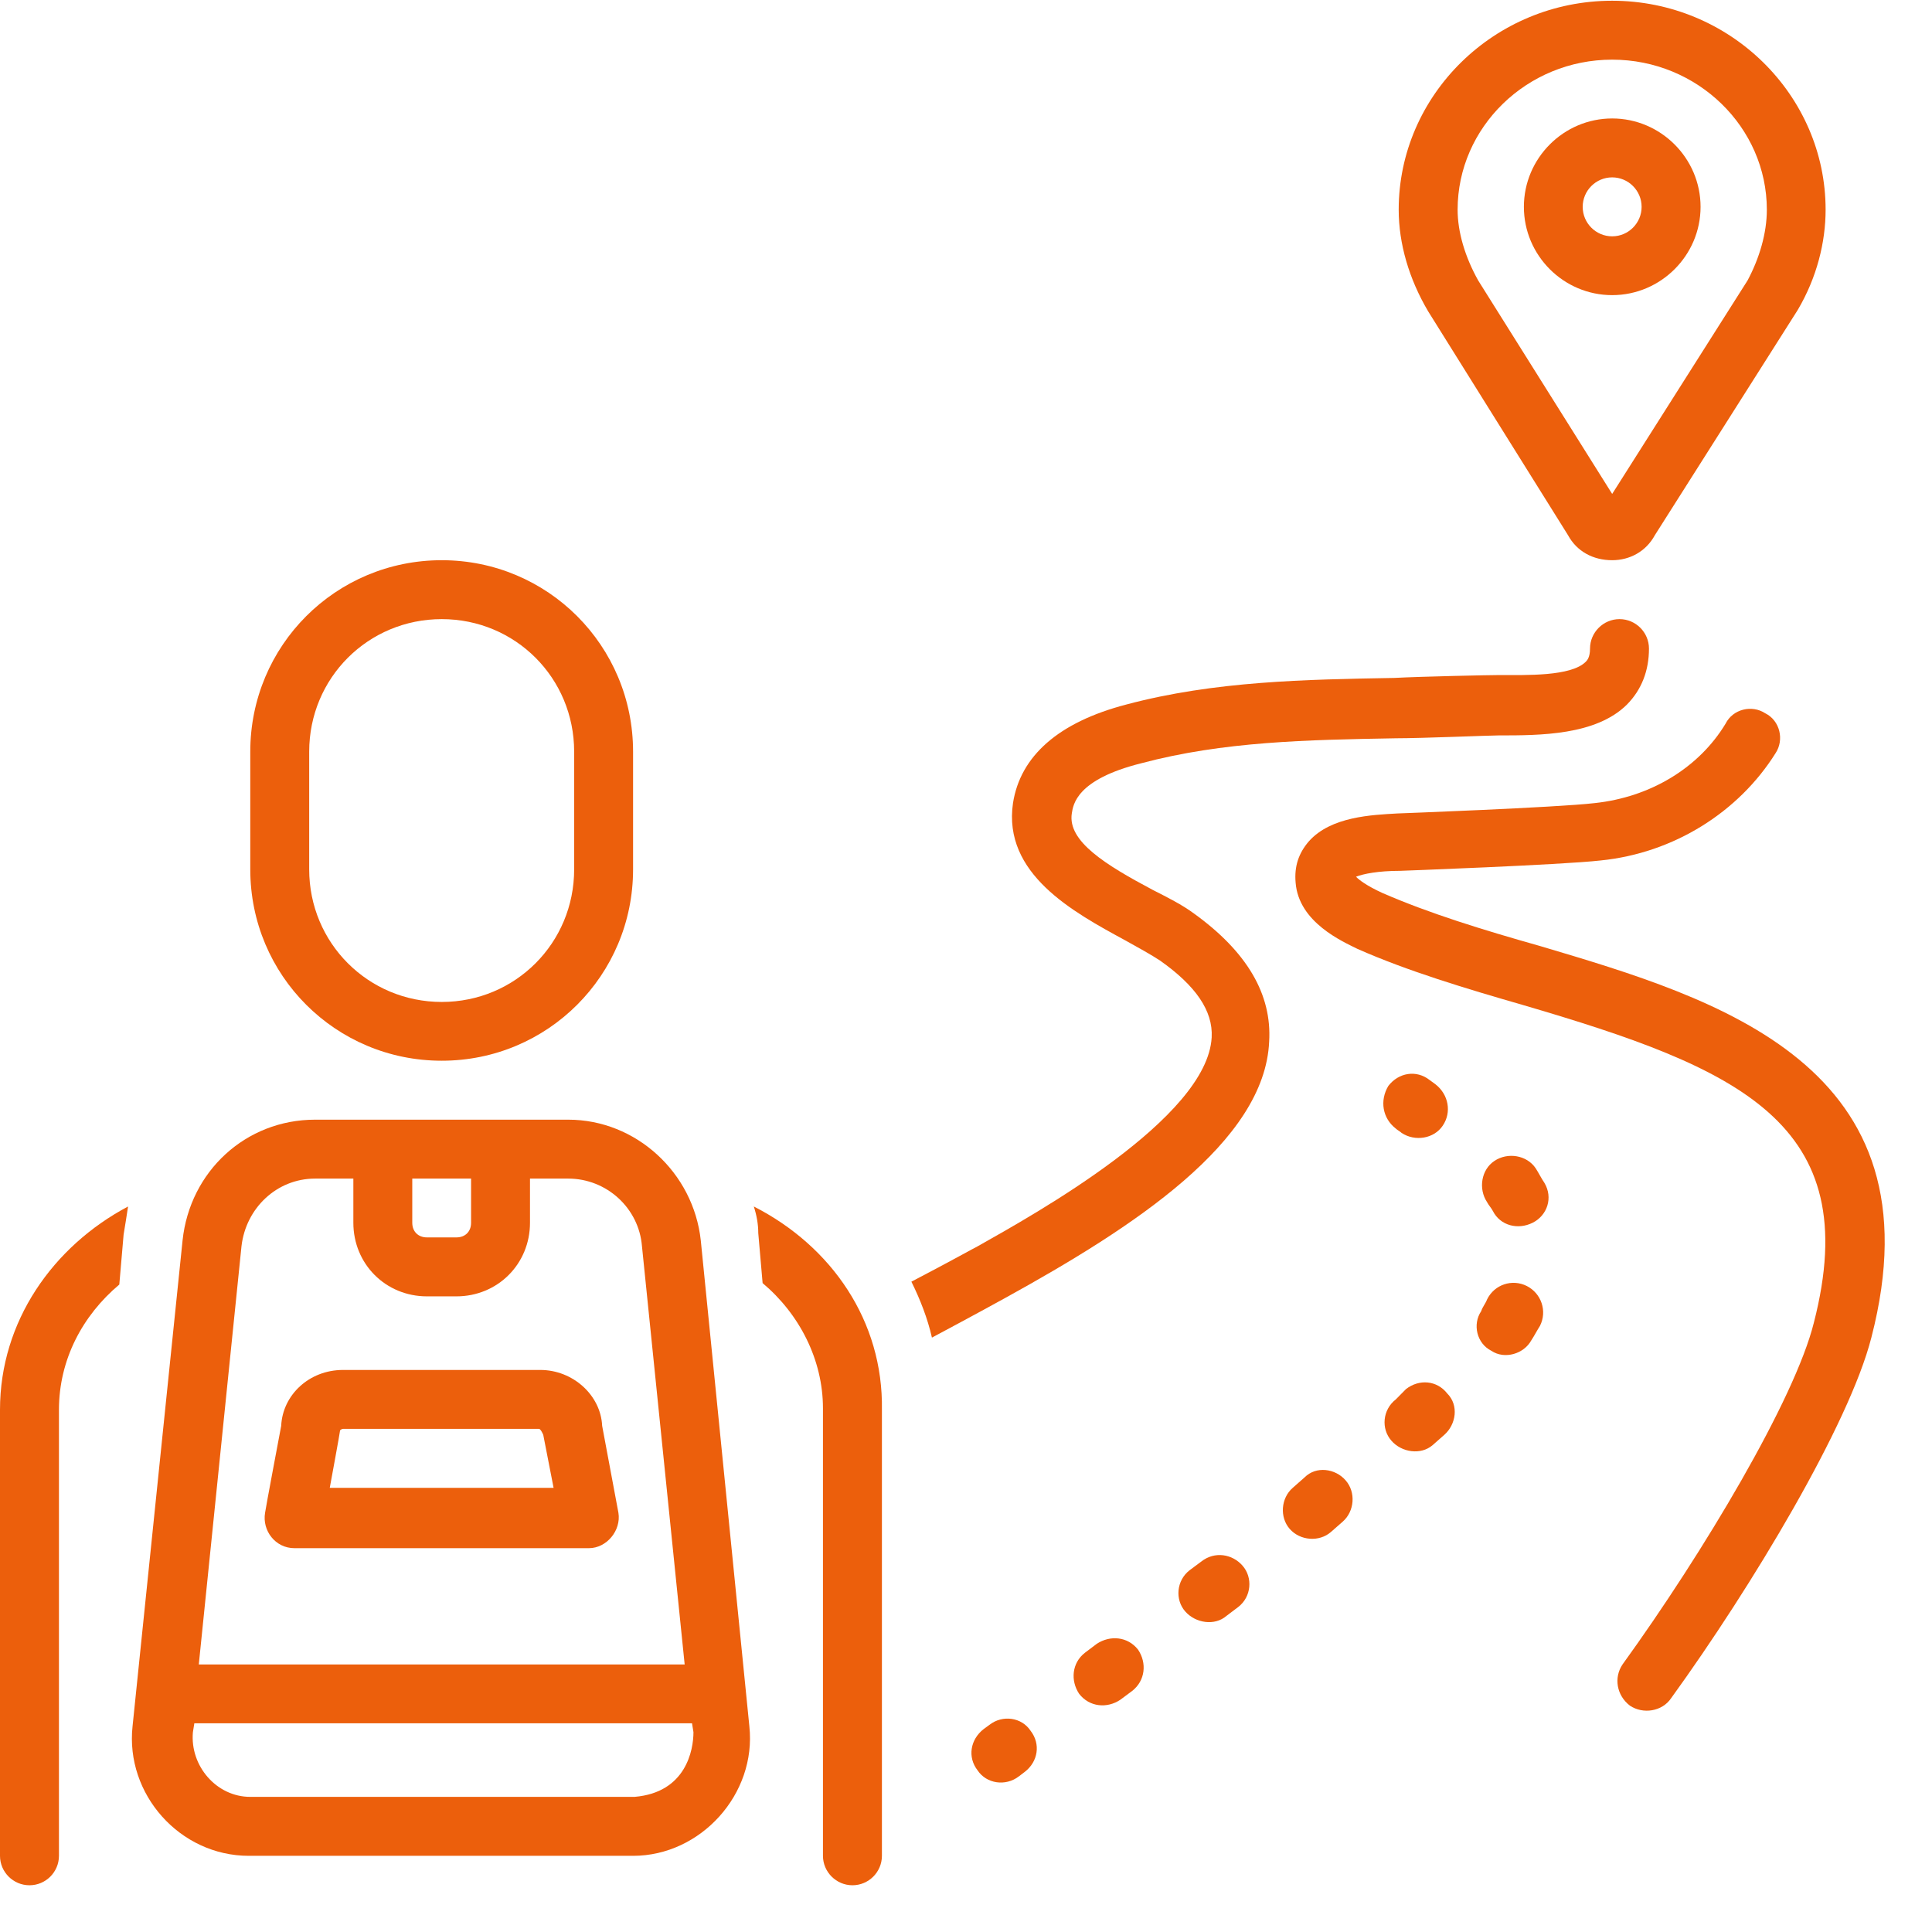
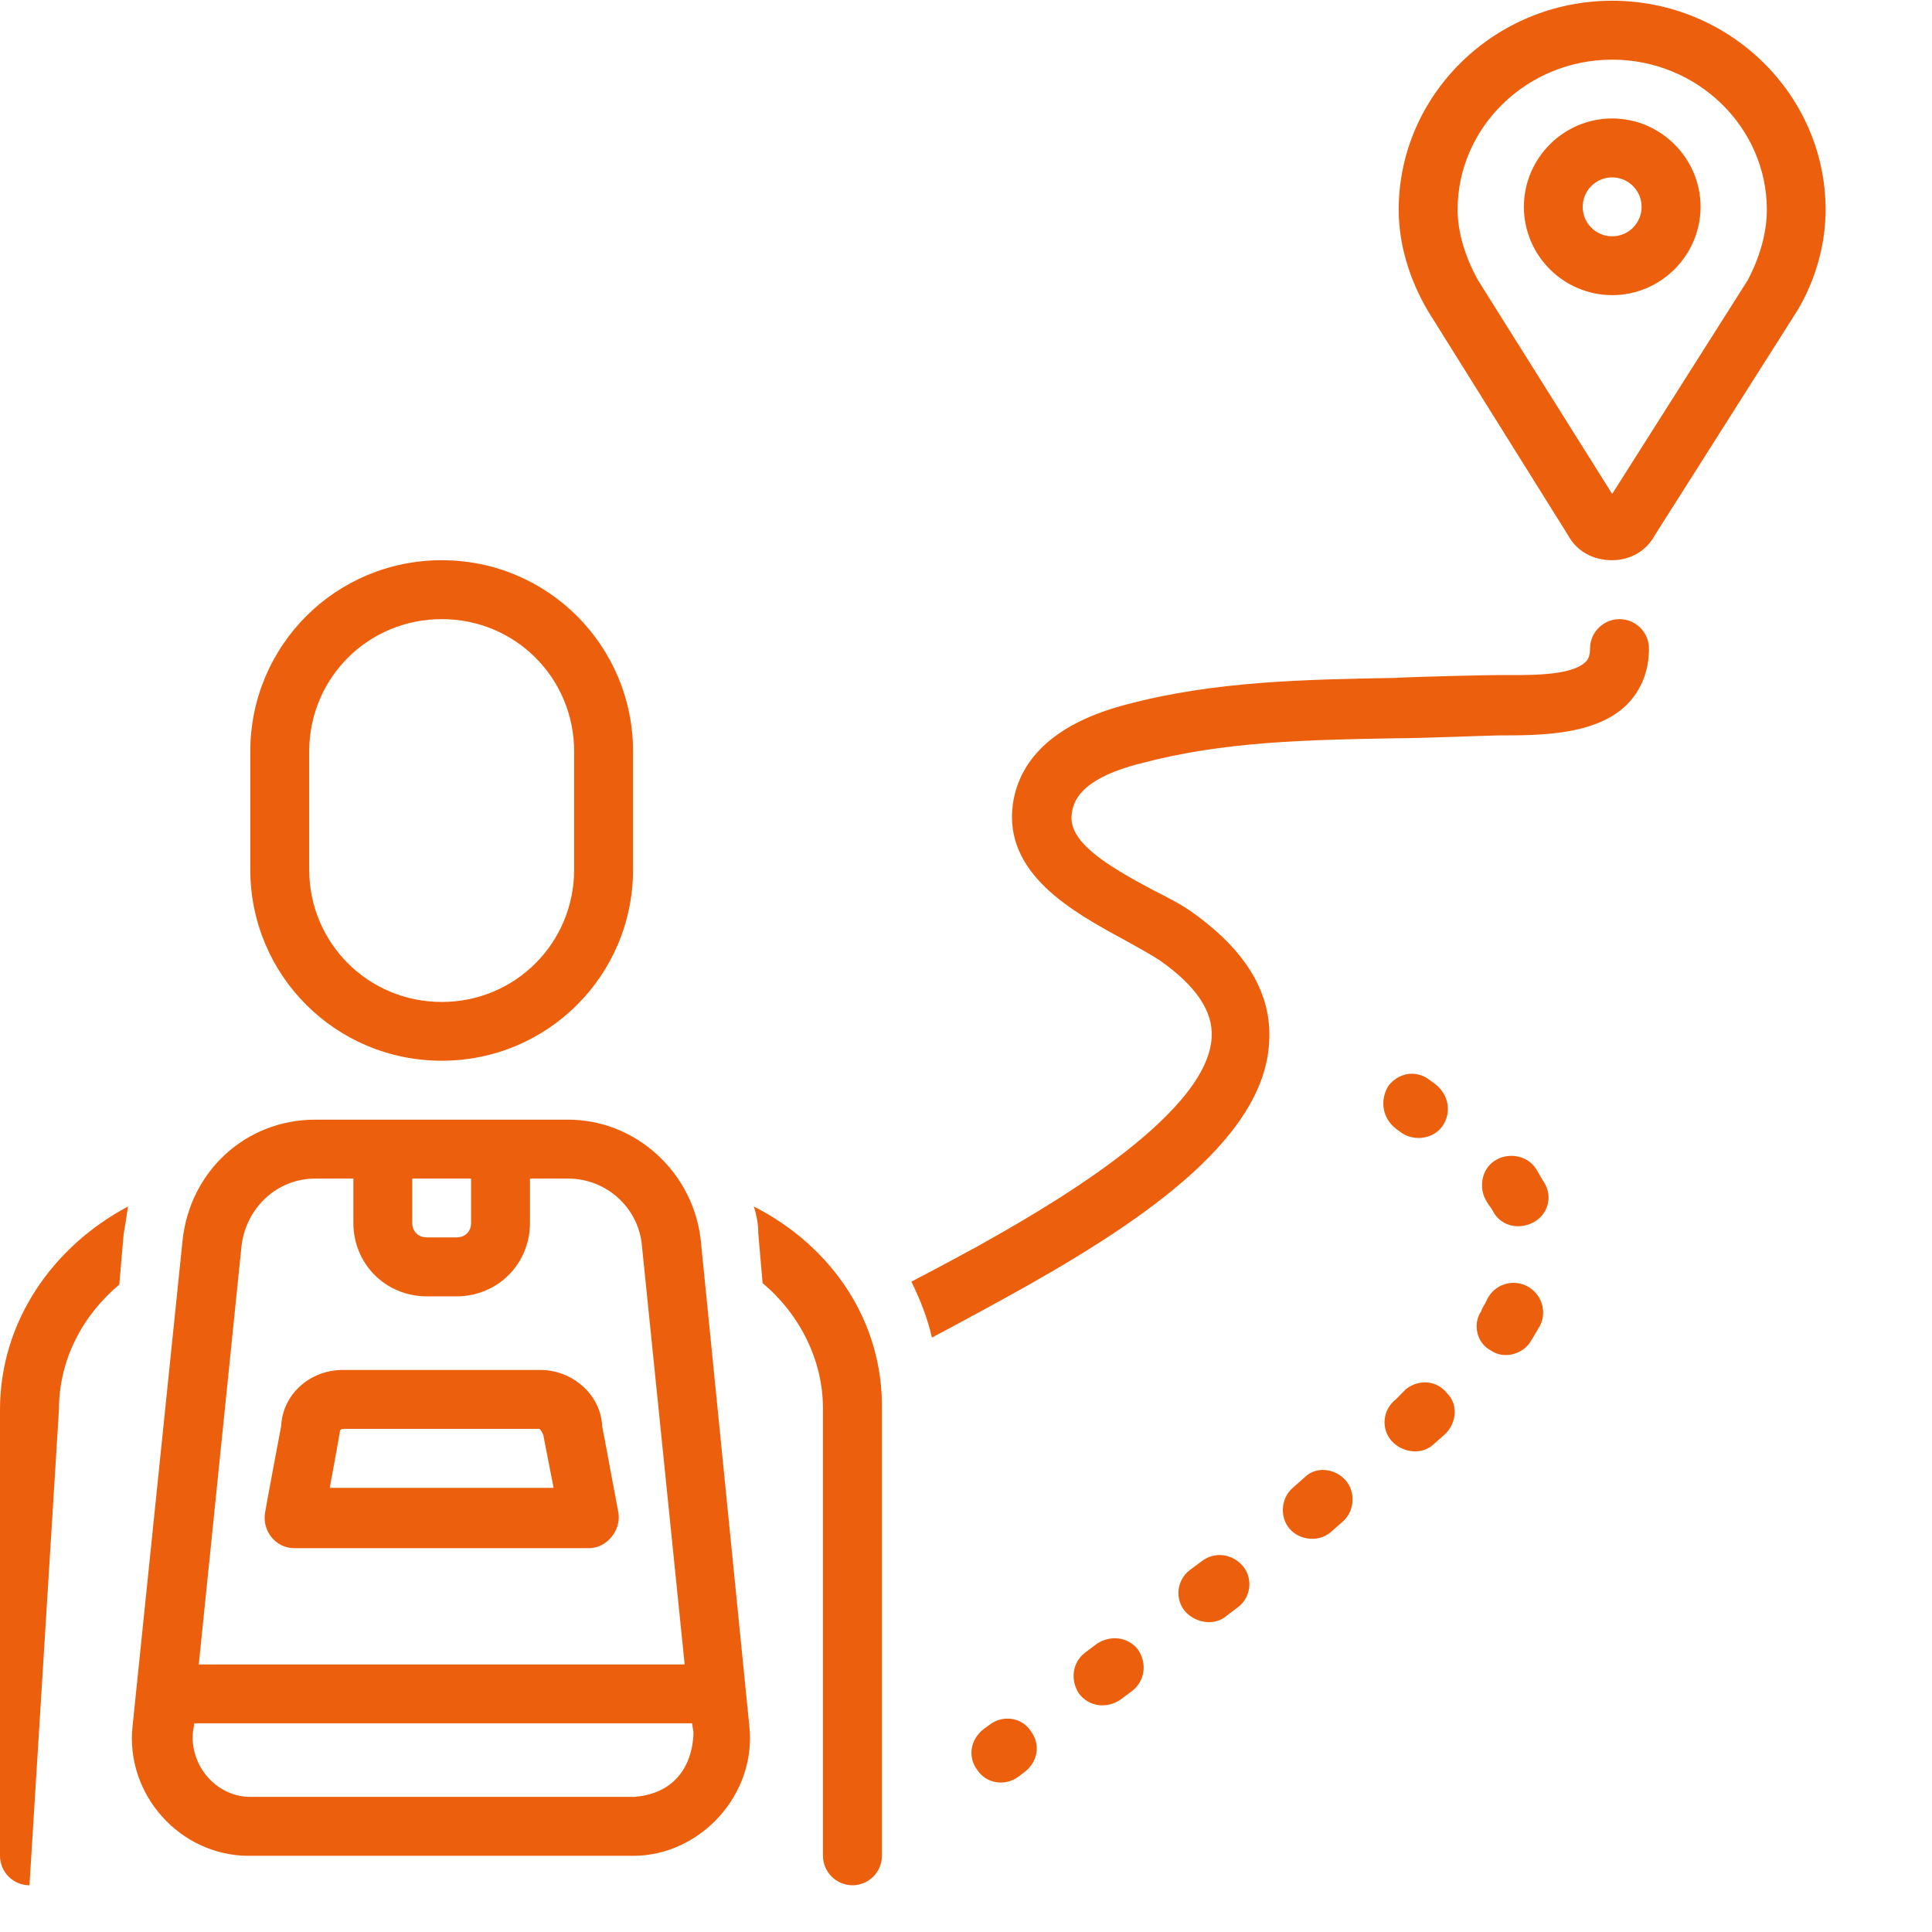
<svg xmlns="http://www.w3.org/2000/svg" width="70" zoomAndPan="magnify" viewBox="0 0 52.5 52.5" height="70" preserveAspectRatio="xMidYMid meet" version="1.0">
  <defs>
    <clipPath id="da5892c4ce">
      <path d="M 0 32 L 4 32 L 4 51.262 L 0 51.262 Z M 0 32 " clip-rule="nonzero" />
    </clipPath>
    <clipPath id="b223192ff8">
      <path d="M 20 32 L 24 32 L 24 51.262 L 20 51.262 Z M 20 32 " clip-rule="nonzero" />
    </clipPath>
  </defs>
  <path fill="#ec5f0c" d="M 26.887 46.871 L 26.727 46.988 C 26.367 47.27 26.285 47.75 26.566 48.109 C 26.805 48.469 27.324 48.551 27.688 48.27 L 27.848 48.148 C 28.207 47.871 28.285 47.391 28.004 47.031 C 27.766 46.668 27.246 46.59 26.887 46.871 Z M 26.887 46.871 " fill-opacity="1" fill-rule="nonzero" />
  <path fill="#ec5f0c" d="M 38.207 37.746 L 37.93 38.027 C 37.566 38.309 37.527 38.828 37.809 39.148 C 38.086 39.469 38.609 39.547 38.93 39.27 L 39.25 38.988 C 39.566 38.707 39.648 38.188 39.328 37.867 C 39.047 37.508 38.566 37.469 38.207 37.746 Z M 38.207 37.746 " fill-opacity="1" fill-rule="nonzero" />
  <path fill="#ec5f0c" d="M 35.449 40.148 L 35.129 40.43 C 34.809 40.707 34.766 41.227 35.047 41.547 C 35.328 41.867 35.848 41.91 36.168 41.629 L 36.488 41.348 C 36.809 41.066 36.848 40.547 36.566 40.227 C 36.289 39.906 35.766 39.828 35.449 40.148 Z M 35.449 40.148 " fill-opacity="1" fill-rule="nonzero" />
  <path fill="#ec5f0c" d="M 41.73 31.746 C 41.488 31.387 40.969 31.305 40.609 31.547 C 40.25 31.785 40.168 32.305 40.41 32.668 C 40.449 32.746 40.527 32.828 40.566 32.906 C 40.77 33.309 41.25 33.426 41.648 33.227 C 42.047 33.027 42.207 32.547 41.969 32.145 C 41.887 32.027 41.809 31.867 41.73 31.746 Z M 41.73 31.746 " fill-opacity="1" fill-rule="nonzero" />
  <path fill="#ec5f0c" d="M 41.488 34.945 C 41.09 34.746 40.609 34.906 40.41 35.309 C 40.367 35.426 40.289 35.508 40.25 35.629 C 40.008 35.988 40.129 36.508 40.527 36.707 C 40.887 36.949 41.41 36.789 41.609 36.426 C 41.688 36.309 41.77 36.148 41.848 36.027 C 42.047 35.629 41.887 35.148 41.488 34.945 Z M 41.488 34.945 " fill-opacity="1" fill-rule="nonzero" />
  <path fill="#ec5f0c" d="M 32.648 42.43 L 32.328 42.668 C 31.965 42.949 31.926 43.469 32.207 43.789 C 32.488 44.109 33.008 44.188 33.328 43.91 L 33.648 43.668 C 34.008 43.391 34.047 42.867 33.766 42.547 C 33.488 42.227 33.008 42.148 32.648 42.43 Z M 32.648 42.43 " fill-opacity="1" fill-rule="nonzero" />
  <path fill="#ec5f0c" d="M 29.805 44.668 L 29.484 44.91 C 29.125 45.188 29.086 45.668 29.324 46.027 C 29.605 46.391 30.086 46.43 30.445 46.188 L 30.766 45.949 C 31.125 45.668 31.168 45.188 30.926 44.828 C 30.645 44.469 30.168 44.43 29.805 44.668 Z M 29.805 44.668 " fill-opacity="1" fill-rule="nonzero" />
  <path fill="#ec5f0c" d="M 37.93 30.668 C 37.969 30.707 38.047 30.746 38.086 30.785 C 38.449 31.027 38.969 30.945 39.207 30.586 C 39.449 30.227 39.367 29.746 39.008 29.465 L 38.848 29.348 C 38.488 29.066 38.008 29.145 37.727 29.508 C 37.488 29.906 37.566 30.387 37.93 30.668 Z M 37.93 30.668 " fill-opacity="1" fill-rule="nonzero" />
-   <path fill="#ec5f0c" d="M 41.848 25.707 C 40.289 25.266 38.848 24.824 37.566 24.266 C 37.129 24.066 36.926 23.906 36.848 23.824 C 37.047 23.746 37.449 23.664 38.047 23.664 C 38.047 23.664 42.41 23.504 43.488 23.383 C 45.488 23.184 47.25 22.062 48.25 20.465 C 48.488 20.105 48.371 19.582 47.969 19.383 C 47.609 19.145 47.09 19.266 46.891 19.664 C 46.168 20.863 44.848 21.664 43.328 21.824 C 42.289 21.945 37.969 22.105 37.969 22.105 C 37.289 22.145 36.168 22.184 35.566 22.863 C 35.289 23.184 35.168 23.543 35.207 23.984 C 35.289 25.066 36.488 25.586 36.887 25.785 C 38.246 26.387 39.848 26.867 41.367 27.305 C 47.25 29.027 50.691 30.508 49.289 35.945 C 48.77 38.027 46.289 42.188 44.09 45.23 C 43.848 45.59 43.93 46.07 44.289 46.348 C 44.648 46.59 45.168 46.508 45.41 46.148 C 47.609 43.109 50.25 38.707 50.852 36.348 C 52.77 28.945 46.691 27.145 41.848 25.707 Z M 41.848 25.707 " fill-opacity="1" fill-rule="nonzero" />
  <path fill="#ec5f0c" d="M 42.609 14.543 C 42.848 14.984 43.289 15.223 43.809 15.223 C 44.289 15.223 44.73 14.984 44.969 14.543 L 48.852 8.422 C 49.371 7.543 49.609 6.582 49.609 5.699 C 49.609 2.582 47.008 0.02 43.809 0.02 C 40.609 0.02 38.008 2.582 38.008 5.699 C 38.008 6.621 38.289 7.582 38.809 8.461 Z M 43.809 1.621 C 46.129 1.621 48.012 3.461 48.012 5.699 C 48.012 6.34 47.809 7.02 47.488 7.621 L 43.809 13.422 L 40.168 7.621 C 39.809 6.98 39.609 6.301 39.609 5.699 C 39.609 3.461 41.488 1.621 43.809 1.621 Z M 43.809 1.621 " fill-opacity="1" fill-rule="nonzero" />
  <path fill="#ec5f0c" d="M 43.809 8.02 C 45.129 8.02 46.211 6.941 46.211 5.621 C 46.211 4.301 45.129 3.219 43.809 3.219 C 42.488 3.219 41.41 4.301 41.41 5.621 C 41.41 6.941 42.488 8.02 43.809 8.02 Z M 43.809 4.82 C 44.25 4.82 44.609 5.18 44.609 5.621 C 44.609 6.062 44.25 6.422 43.809 6.422 C 43.367 6.422 43.008 6.062 43.008 5.621 C 43.008 5.18 43.367 4.82 43.809 4.82 Z M 43.809 4.82 " fill-opacity="1" fill-rule="nonzero" />
  <path fill="#ec5f0c" d="M 12.004 28.824 C 14.883 28.824 17.203 26.504 17.203 23.625 L 17.203 20.426 C 17.203 17.543 14.883 15.223 12.004 15.223 C 9.121 15.223 6.801 17.543 6.801 20.426 L 6.801 23.625 C 6.801 26.504 9.121 28.824 12.004 28.824 Z M 8.402 20.426 C 8.402 18.422 10.004 16.824 12.004 16.824 C 14.004 16.824 15.602 18.422 15.602 20.426 L 15.602 23.625 C 15.602 25.625 14.004 27.227 12.004 27.227 C 10.004 27.227 8.402 25.625 8.402 23.625 Z M 8.402 20.426 " fill-opacity="1" fill-rule="nonzero" />
  <path fill="#ec5f0c" d="M 32.445 24.824 C 32.125 24.586 31.727 24.387 31.328 24.184 C 30.047 23.504 29.008 22.863 29.125 22.105 C 29.164 21.863 29.246 21.184 31.008 20.742 C 33.246 20.145 35.527 20.105 37.93 20.062 C 38.648 20.062 40.488 19.984 40.727 19.984 C 41.848 19.984 43.367 19.984 44.211 19.145 C 44.609 18.742 44.809 18.223 44.809 17.625 C 44.809 17.184 44.449 16.824 44.008 16.824 C 43.57 16.824 43.207 17.184 43.207 17.625 C 43.207 17.863 43.129 17.945 43.09 17.984 C 42.688 18.383 41.488 18.344 40.727 18.344 C 40.488 18.344 38.609 18.383 37.887 18.422 C 35.488 18.465 33.008 18.504 30.605 19.145 C 28.766 19.625 27.727 20.543 27.527 21.824 C 27.246 23.746 29.164 24.785 30.566 25.547 C 30.926 25.746 31.285 25.945 31.527 26.105 C 32.488 26.785 32.965 27.465 32.926 28.188 C 32.809 30.387 28.125 32.988 26.566 33.867 C 26.484 33.906 25.844 34.266 24.766 34.828 C 25.004 35.309 25.207 35.828 25.324 36.348 C 26.527 35.707 27.246 35.309 27.324 35.266 C 30.805 33.348 34.367 31.027 34.488 28.305 C 34.566 27.023 33.887 25.863 32.445 24.824 Z M 32.445 24.824 " fill-opacity="1" fill-rule="nonzero" />
  <g clip-path="url(#da5892c4ce)">
-     <path fill="#ec5f0c" d="M 0 38.309 L 0 50.43 C 0 50.871 0.359 51.23 0.801 51.23 C 1.242 51.23 1.602 50.871 1.602 50.43 L 1.602 38.309 C 1.602 36.949 2.242 35.746 3.242 34.906 L 3.359 33.547 C 3.402 33.309 3.441 33.027 3.48 32.785 C 1.441 33.867 0 35.906 0 38.309 Z M 0 38.309 " fill-opacity="1" fill-rule="nonzero" />
+     <path fill="#ec5f0c" d="M 0 38.309 L 0 50.43 C 0 50.871 0.359 51.23 0.801 51.23 L 1.602 38.309 C 1.602 36.949 2.242 35.746 3.242 34.906 L 3.359 33.547 C 3.402 33.309 3.441 33.027 3.48 32.785 C 1.441 33.867 0 35.906 0 38.309 Z M 0 38.309 " fill-opacity="1" fill-rule="nonzero" />
  </g>
  <g clip-path="url(#b223192ff8)">
    <path fill="#ec5f0c" d="M 20.484 32.785 C 20.562 33.027 20.605 33.266 20.605 33.508 L 20.723 34.867 C 21.723 35.707 22.363 36.949 22.363 38.27 L 22.363 50.43 C 22.363 50.871 22.727 51.23 23.164 51.23 C 23.605 51.23 23.965 50.871 23.965 50.43 L 23.965 38.309 C 24.004 35.906 22.605 33.867 20.484 32.785 Z M 20.484 32.785 " fill-opacity="1" fill-rule="nonzero" />
  </g>
  <path fill="#ec5f0c" d="M 16.363 38.746 C 16.324 37.906 15.562 37.227 14.684 37.227 L 9.32 37.227 C 8.402 37.227 7.68 37.906 7.641 38.746 C 7.641 38.746 7.203 41.066 7.203 41.109 C 7.121 41.59 7.48 42.07 8 42.07 C 8 42.07 16.004 42.07 16.004 42.07 C 16.484 42.07 16.883 41.59 16.805 41.109 Z M 8.961 40.43 C 8.961 40.43 9.242 38.906 9.242 38.867 C 9.242 38.867 9.281 38.828 9.32 38.828 L 14.645 38.828 C 14.684 38.828 14.723 38.906 14.762 38.988 L 15.043 40.43 Z M 8.961 40.43 " fill-opacity="1" fill-rule="nonzero" />
  <path fill="#ec5f0c" d="M 19.043 33.707 C 18.844 31.867 17.285 30.426 15.441 30.426 L 8.562 30.426 C 6.68 30.426 5.16 31.828 4.961 33.707 C 4.961 33.707 3.602 46.91 3.602 46.91 C 3.402 48.75 4.883 50.43 6.762 50.43 C 6.762 50.43 17.203 50.43 17.203 50.43 C 19.043 50.43 20.562 48.75 20.363 46.91 Z M 11.203 32.027 L 12.801 32.027 L 12.801 33.227 C 12.801 33.465 12.645 33.625 12.402 33.625 L 11.602 33.625 C 11.363 33.625 11.203 33.465 11.203 33.227 Z M 6.562 33.867 C 6.68 32.828 7.523 32.027 8.562 32.027 L 9.602 32.027 L 9.602 33.227 C 9.602 34.348 10.48 35.227 11.602 35.227 L 12.402 35.227 C 13.523 35.227 14.402 34.348 14.402 33.227 L 14.402 32.027 L 15.441 32.027 C 16.484 32.027 17.363 32.828 17.445 33.867 L 18.605 45.23 L 5.402 45.23 Z M 17.242 48.828 C 17.242 48.828 6.801 48.828 6.801 48.828 C 5.883 48.828 5.16 47.988 5.242 47.07 L 5.281 46.828 L 18.805 46.828 C 18.805 46.828 18.844 47.07 18.844 47.07 C 18.844 47.551 18.645 48.711 17.242 48.828 Z M 17.242 48.828 " fill-opacity="1" fill-rule="nonzero" />
</svg>